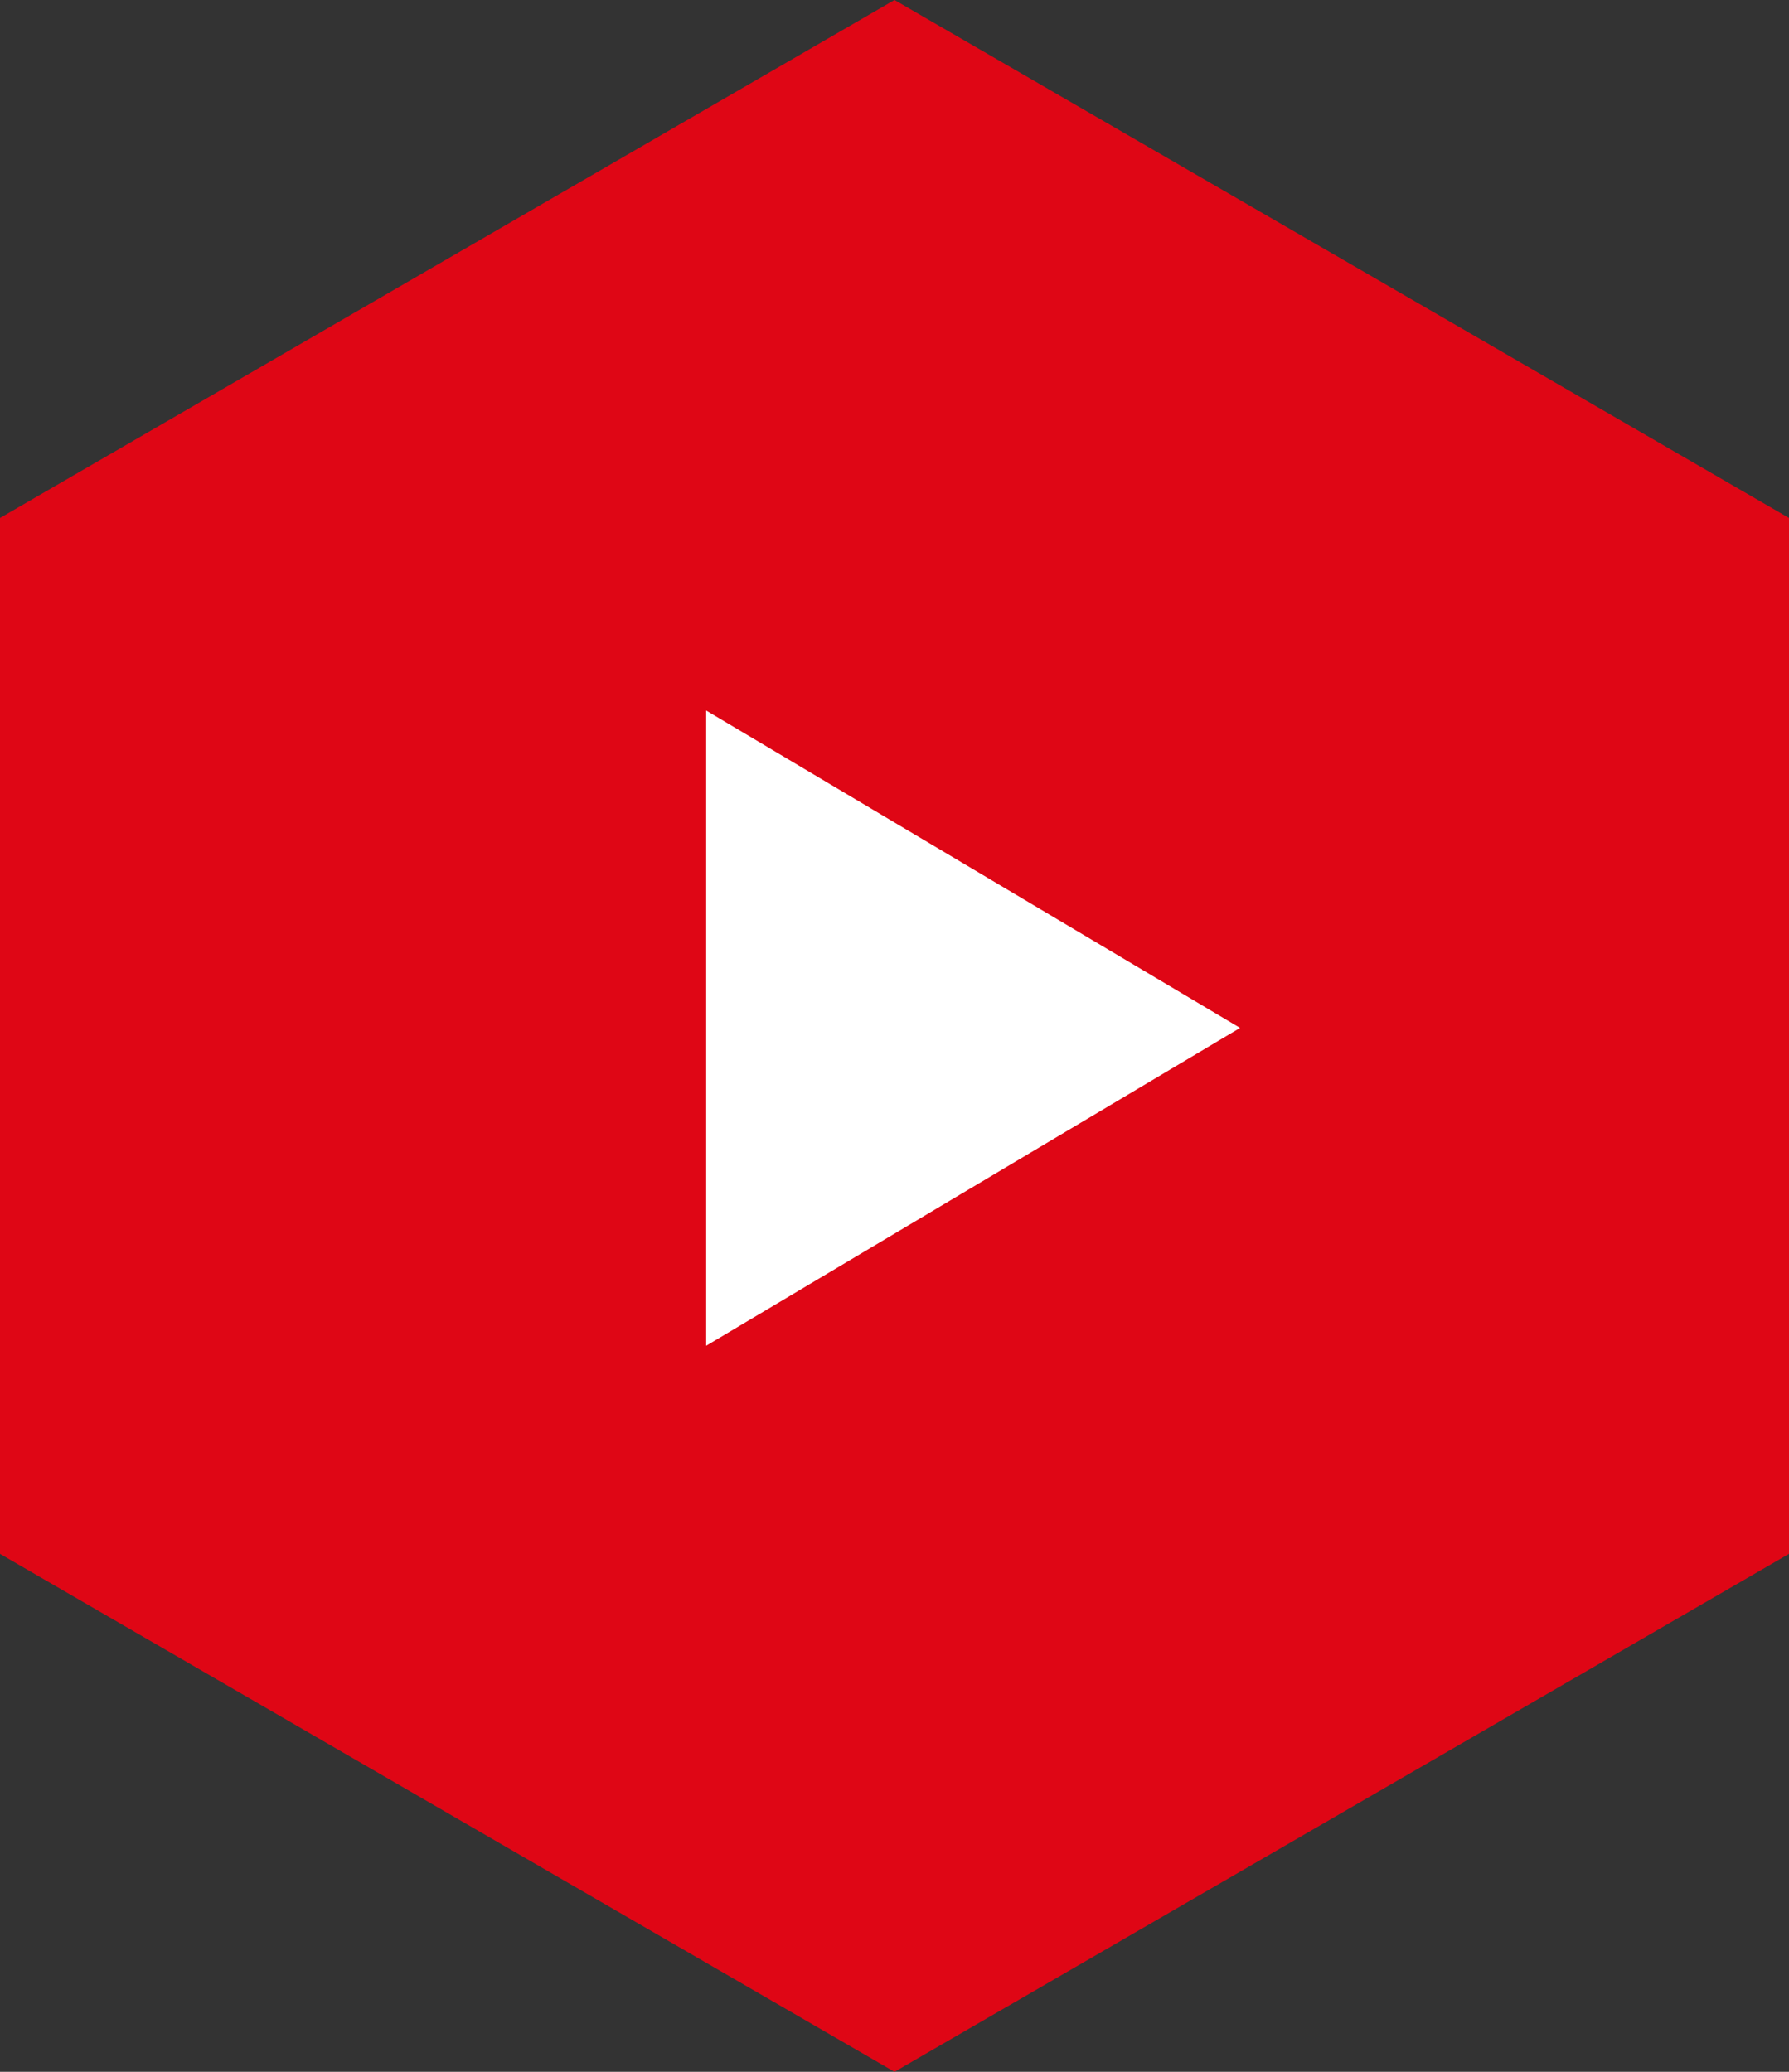
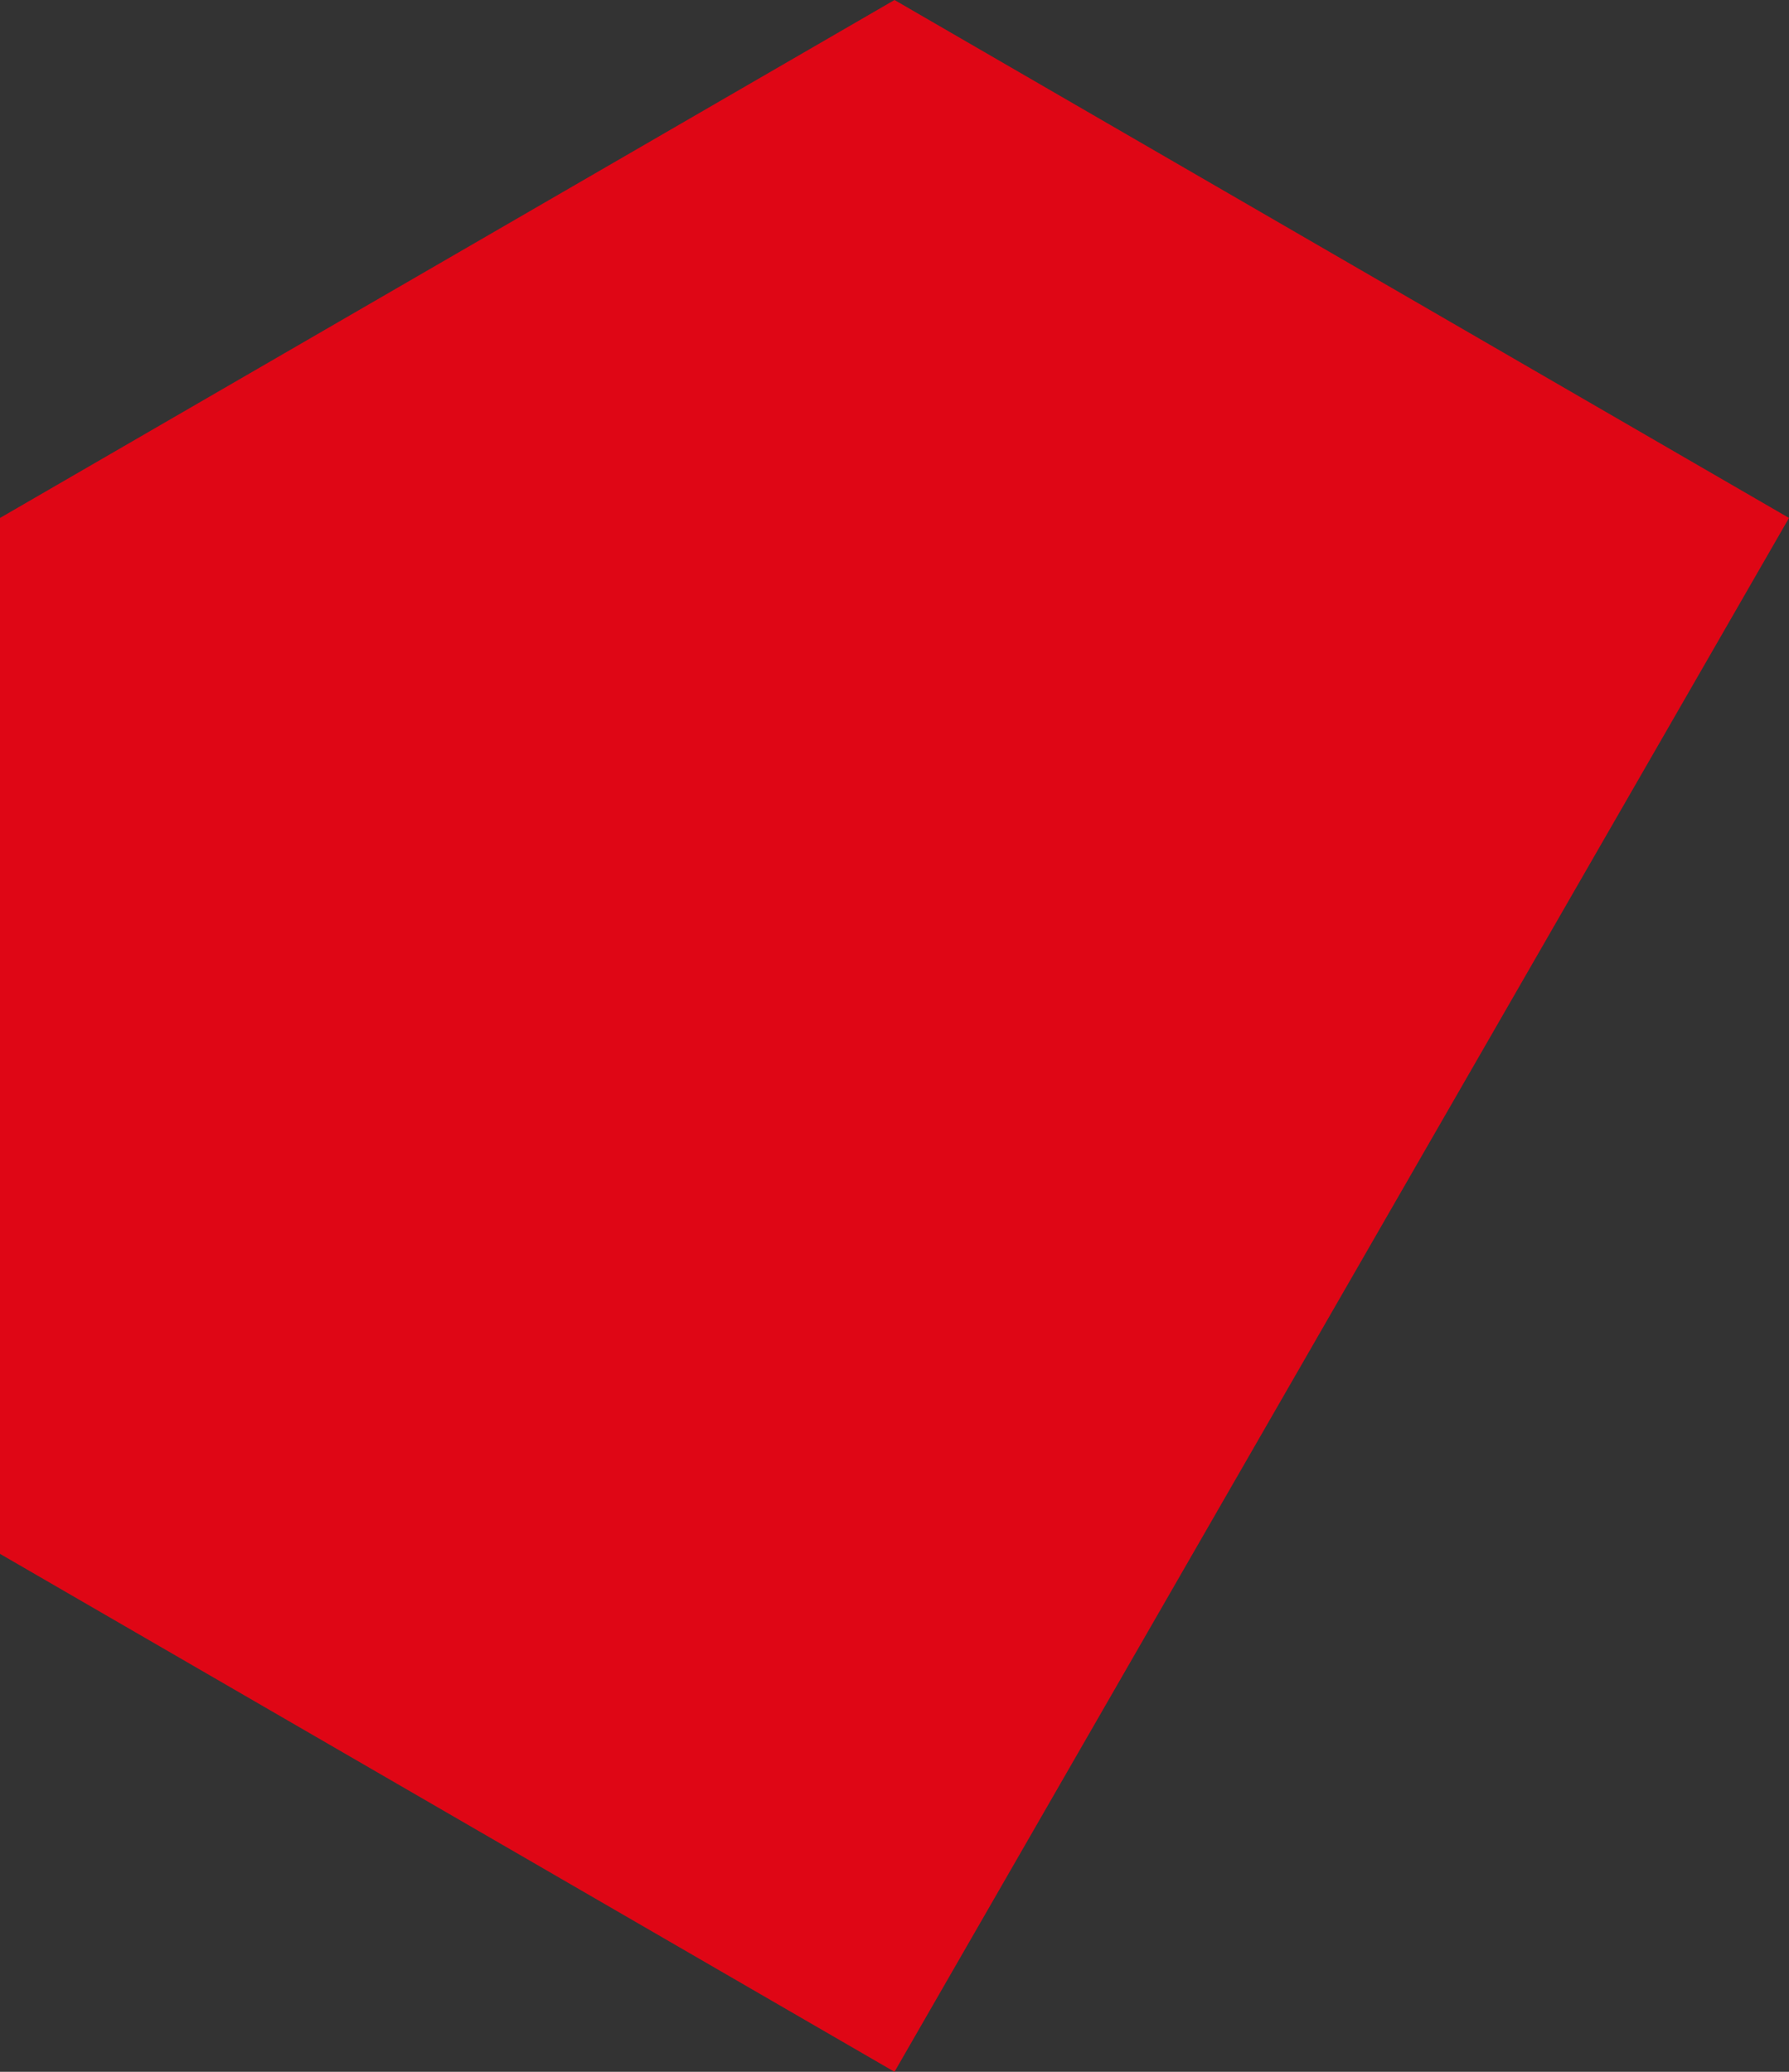
<svg xmlns="http://www.w3.org/2000/svg" viewBox="0 0 38 44">
  <rect x="0" y="0" width="38" height="44" fill="#333333" stroke="none" />
  <defs>
    <style>.cls-1{fill:#df0615;}.cls-2{fill:#fff;fill-rule:evenodd;}</style>
  </defs>
  <title>blackアセット 1</title>
  <g id="hexagon_movie_reverse" data-name="hexagon_movie_reverse">
    <g id="hexagon_movie_reverse" data-name="hexagon_movie_reverse">
      <g id="hexagon_movie_reverse" data-name="hexagon_movie_reverse">
-         <path id="hexagon_movie_reverse" data-name="hexagon_movie_reverse" class="cls-1" d="M19,44,0,33V11L19,0,38,11V33Z" />
-         <path id="arrow" class="cls-2" d="M26.34,21.83,15,28.58V15.09Z" />
+         <path id="hexagon_movie_reverse" data-name="hexagon_movie_reverse" class="cls-1" d="M19,44,0,33V11L19,0,38,11Z" />
      </g>
    </g>
  </g>
</svg>